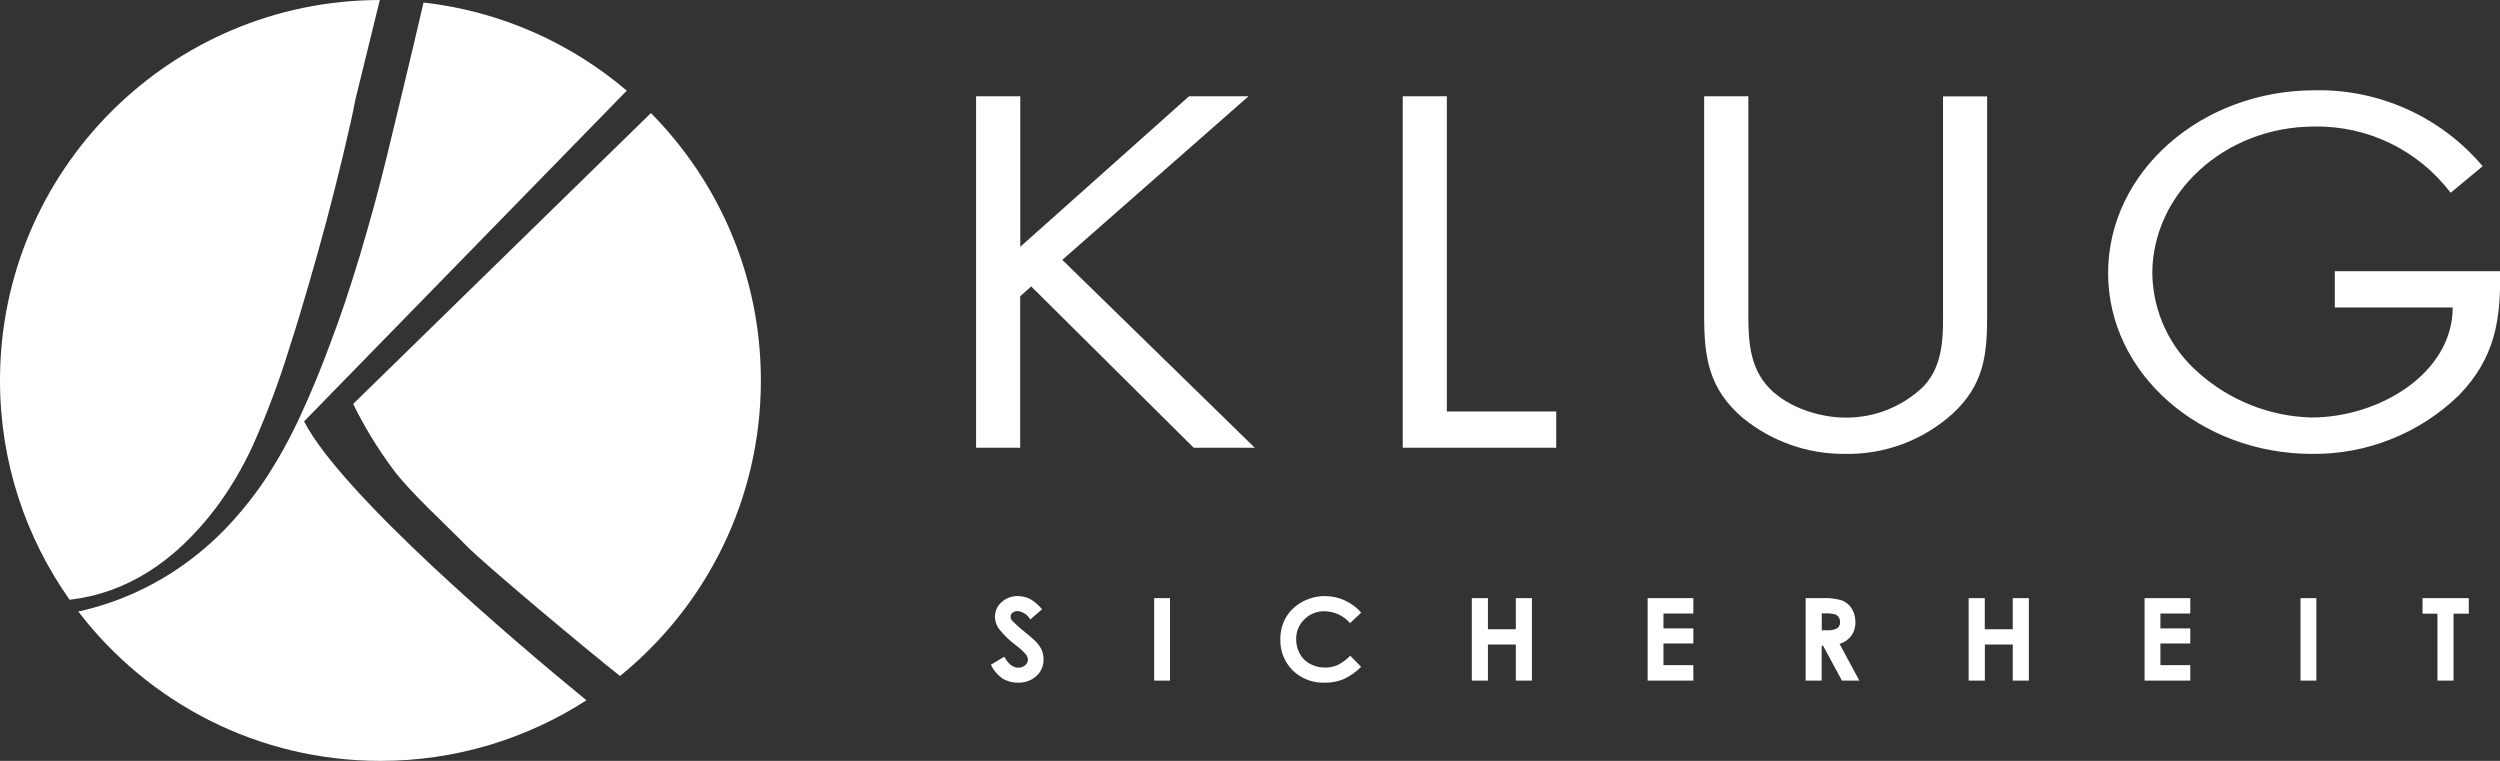
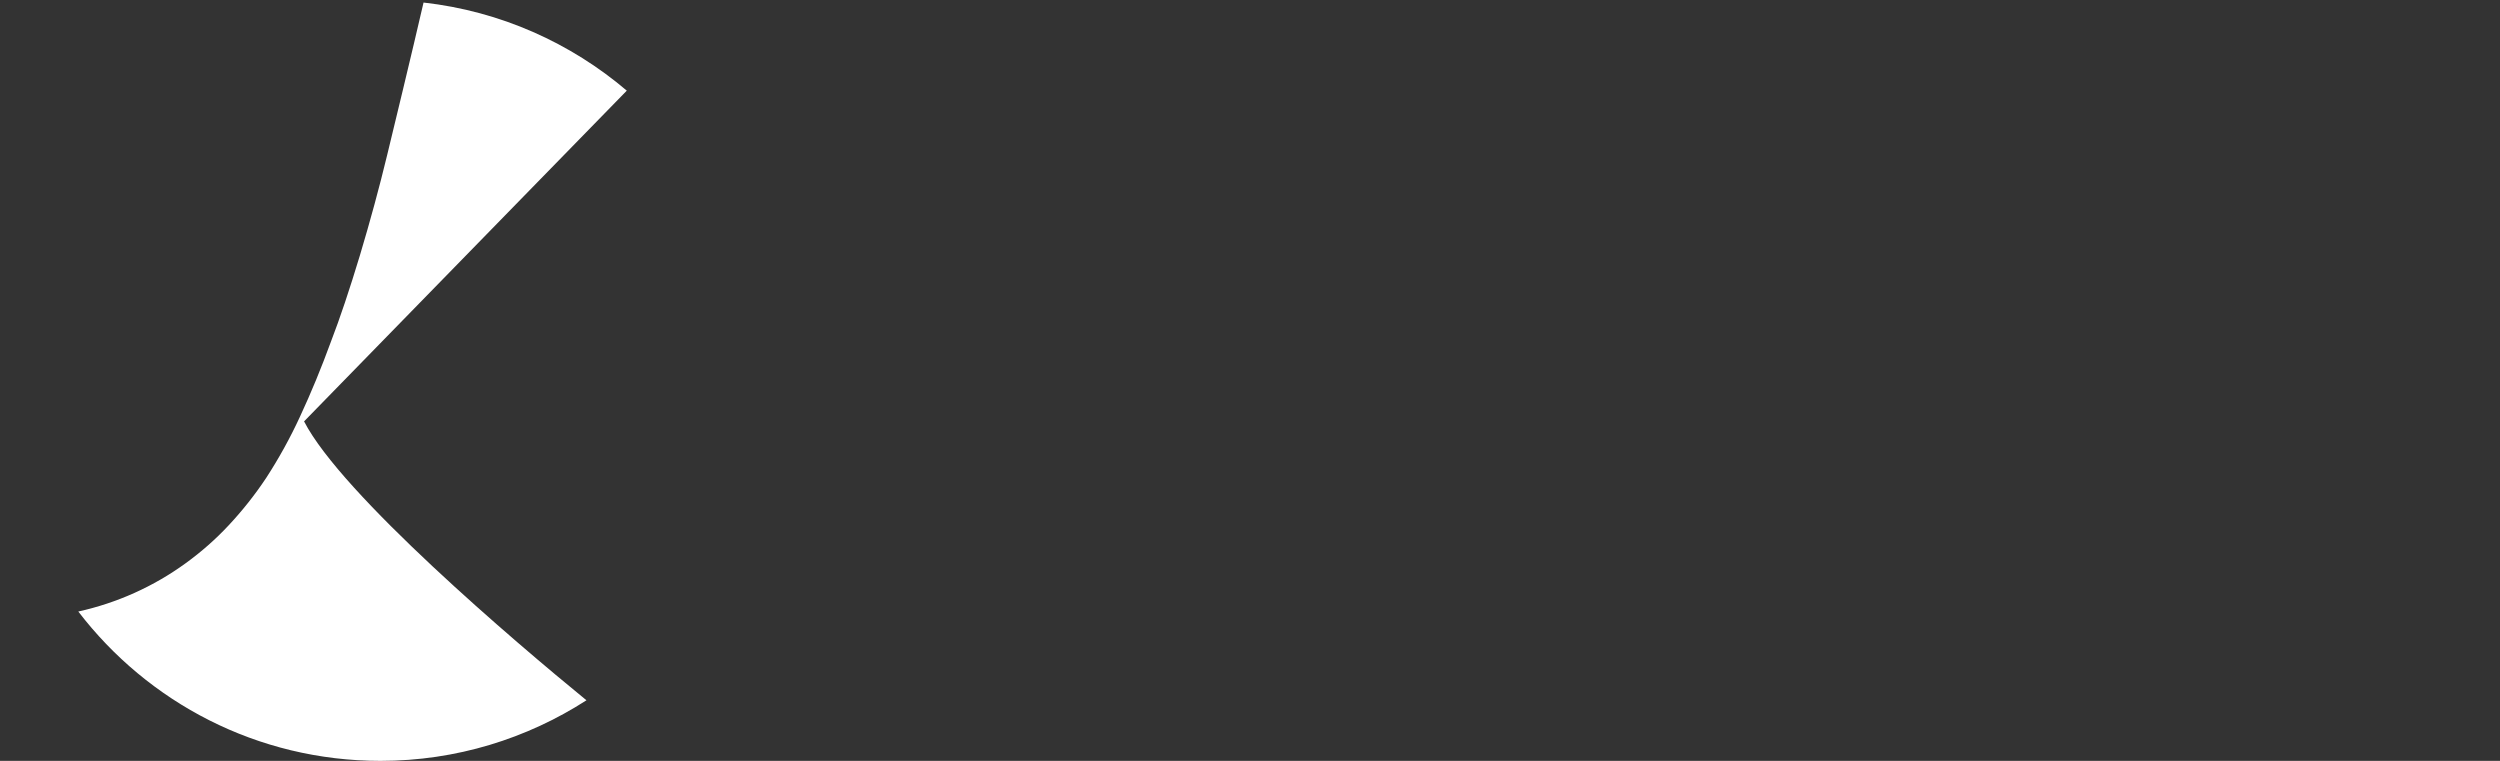
<svg xmlns="http://www.w3.org/2000/svg" id="Layer_2" data-name="Layer 2" viewBox="0 0 265.32 80.75">
  <rect x="0" y="0" width="265.32" height="80.75" fill="#333333" stroke="none" />
  <defs>
    <style>      .cls-1 {        fill: #fff;      }    </style>
  </defs>
  <g id="Layer_1-2" data-name="Layer 1">
-     <path class="cls-1" d="M108.28,26.2v-15.98h-4.69v37.3h4.68v-16.08l1.17-1.04,17.25,17.12h6.48l-20.43-19.94,19.76-17.36h-6.31l-17.92,15.98ZM153.55,10.22h-4.68v37.3h16.29v-3.85h-11.61V10.23h0ZM185.54,10.22h-4.68v23.36c0,4.26.45,7.67,4.12,10.79,3.07,2.5,6.93,3.85,10.89,3.8,4.18.07,8.23-1.45,11.34-4.25,3.34-3.07,3.68-6.28,3.68-10.34V10.23h-4.68v22.22c0,2.92.17,6.19-2.07,8.56-2.22,2.14-5.18,3.33-8.26,3.31-3.07,0-6.65-1.29-8.49-3.56-1.96-2.38-1.84-5.54-1.84-8.31V10.23h0ZM247.79,28.78v3.85h12.51c0,6.93-7.71,11.68-15.02,11.68-4.42-.13-8.65-1.81-11.95-4.75-3.06-2.65-4.85-6.48-4.91-10.54,0-8.42,7.59-15.59,17.2-15.59,5.67-.1,11.04,2.51,14.46,7.03l3.4-2.82c-4.42-5.23-10.96-8.19-17.81-8.06-12.12,0-21.94,8.7-21.94,19.4s9.82,19.19,21.66,19.19c5.81.06,11.41-2.18,15.58-6.23,3.85-3.96,4.46-8.12,4.35-13.16h-17.53Z" />
-     <path class="cls-1" d="M109.3,63.56c-.39-.2-.83-.3-1.27-.3-.64-.02-1.27.22-1.74.65-.45.39-.7.96-.7,1.56.01.45.16.89.42,1.26.54.68,1.17,1.29,1.87,1.8.36.27.69.57.99.91.14.17.22.38.22.59,0,.23-.12.44-.3.58-.21.17-.47.26-.73.25-.56,0-1.05-.39-1.48-1.16l-1.42.85c.27.58.68,1.07,1.21,1.44.49.31,1.07.47,1.65.46.72.03,1.43-.22,1.97-.7.5-.45.77-1.1.76-1.78,0-.35-.07-.7-.21-1.02-.18-.37-.43-.7-.73-.98-.14-.14-.53-.47-1.17-1-.44-.34-.85-.72-1.24-1.12-.1-.12-.15-.26-.15-.42,0-.16.08-.31.21-.4.15-.12.35-.18.54-.18.57.07,1.07.4,1.34.9l1.25-1.09c-.36-.45-.8-.82-1.3-1.11h0ZM122.49,72.23h1.68v-8.75h-1.68v8.75ZM142.73,63.72c-.66-.3-1.39-.46-2.12-.46-.84,0-1.67.21-2.41.62-.71.38-1.31.94-1.72,1.64-.41.71-.61,1.51-.6,2.32-.04,1.24.44,2.44,1.32,3.32.91.87,2.13,1.34,3.39,1.29.68.01,1.36-.11,2-.37.69-.32,1.32-.76,1.86-1.31l-1.15-1.18c-.39.4-.84.74-1.34.99-.42.18-.88.28-1.35.27-.55,0-1.09-.13-1.57-.39-.46-.24-.84-.61-1.09-1.07-.26-.47-.4-1.01-.39-1.55-.02-.8.3-1.56.87-2.11.57-.57,1.34-.88,2.14-.86,1.04.02,2.03.47,2.71,1.26l1.18-1.11c-.48-.56-1.08-1-1.75-1.3h0ZM156.2,72.23h1.71v-3.83h2.96v3.83h1.71v-8.75h-1.71v3.3h-2.96v-3.3h-1.71v8.75ZM174.86,72.23h4.85v-1.64h-3.17v-2.3h3.17v-1.6h-3.17v-1.58h3.17v-1.63h-4.85v8.75ZM191.64,72.23h1.69v-3.7h.15l2,3.7h1.85l-2.1-3.89c.5-.15.94-.46,1.26-.88.29-.42.44-.93.42-1.44.01-.5-.12-.99-.38-1.42-.23-.38-.58-.69-1-.86-.68-.21-1.39-.3-2.1-.26h-1.8v8.75h0ZM193.33,65.1h.47c.31-.02.62.02.93.09.34.12.56.44.55.8.03.27-.09.53-.3.69-.34.17-.73.24-1.11.21h-.53v-1.79h0ZM208.94,72.23h1.71v-3.83h2.96v3.83h1.71v-8.75h-1.71v3.3h-2.97v-3.3h-1.71v8.75h0ZM227.6,72.23h4.85v-1.64h-3.17v-2.3h3.17v-1.6h-3.17v-1.58h3.17v-1.63h-4.85v8.75h0ZM244.15,72.23h1.68v-8.75h-1.68v8.75ZM257.1,65.13h1.58v7.1h1.71v-7.1h1.62v-1.65h-4.91v1.64h0Z" />
    <g>
-       <path class="cls-1" d="M80.75,40.38c0-11.07-4.46-21.09-11.67-28.38l-31.6,30.87c1.18,2.41,2.58,4.7,4.18,6.86,1.75,2.42,5.84,6.12,7.8,8.15,1.78,1.85,12.72,11.01,16.34,13.86,9.12-7.4,14.95-18.7,14.95-31.36Z" />
-       <path class="cls-1" d="M40.31,0l-2.59,10.55c-.25,1.35-.68,3.29-1.29,5.83-.61,2.54-1.2,4.89-1.78,7.06-.58,2.17-1.21,4.42-1.88,6.73-.67,2.32-1.34,4.54-2.03,6.67-1.09,3.57-2.4,7.06-3.92,10.47-1.07,2.33-2.38,4.54-3.91,6.6-4.41,5.81-9.58,9.05-15.52,9.74C2.74,57.07,0,49.05,0,40.38,0,18.1,18.04.04,40.31,0Z" />
      <path class="cls-1" d="M62.24,74.32c-6.31,4.06-13.8,6.43-21.86,6.43-13.08,0-24.69-6.21-32.07-15.85,4.11-.91,7.99-2.65,11.4-5.13,1.64-1.19,3.17-2.53,4.55-4.01,1.47-1.57,2.8-3.25,3.99-5.04,1.35-2.08,2.55-4.25,3.59-6.51,1.17-2.51,2.27-5.18,3.3-8,.94-2.44,1.96-5.48,3.06-9.12,1.09-3.64,2.05-7.17,2.88-10.6.61-2.52,2.64-10.88,3.87-16.22,8.18.92,15.62,4.29,21.57,9.35l-34.25,35.1c3.98,7.74,22.41,23.43,29.97,29.6Z" />
    </g>
  </g>
</svg>